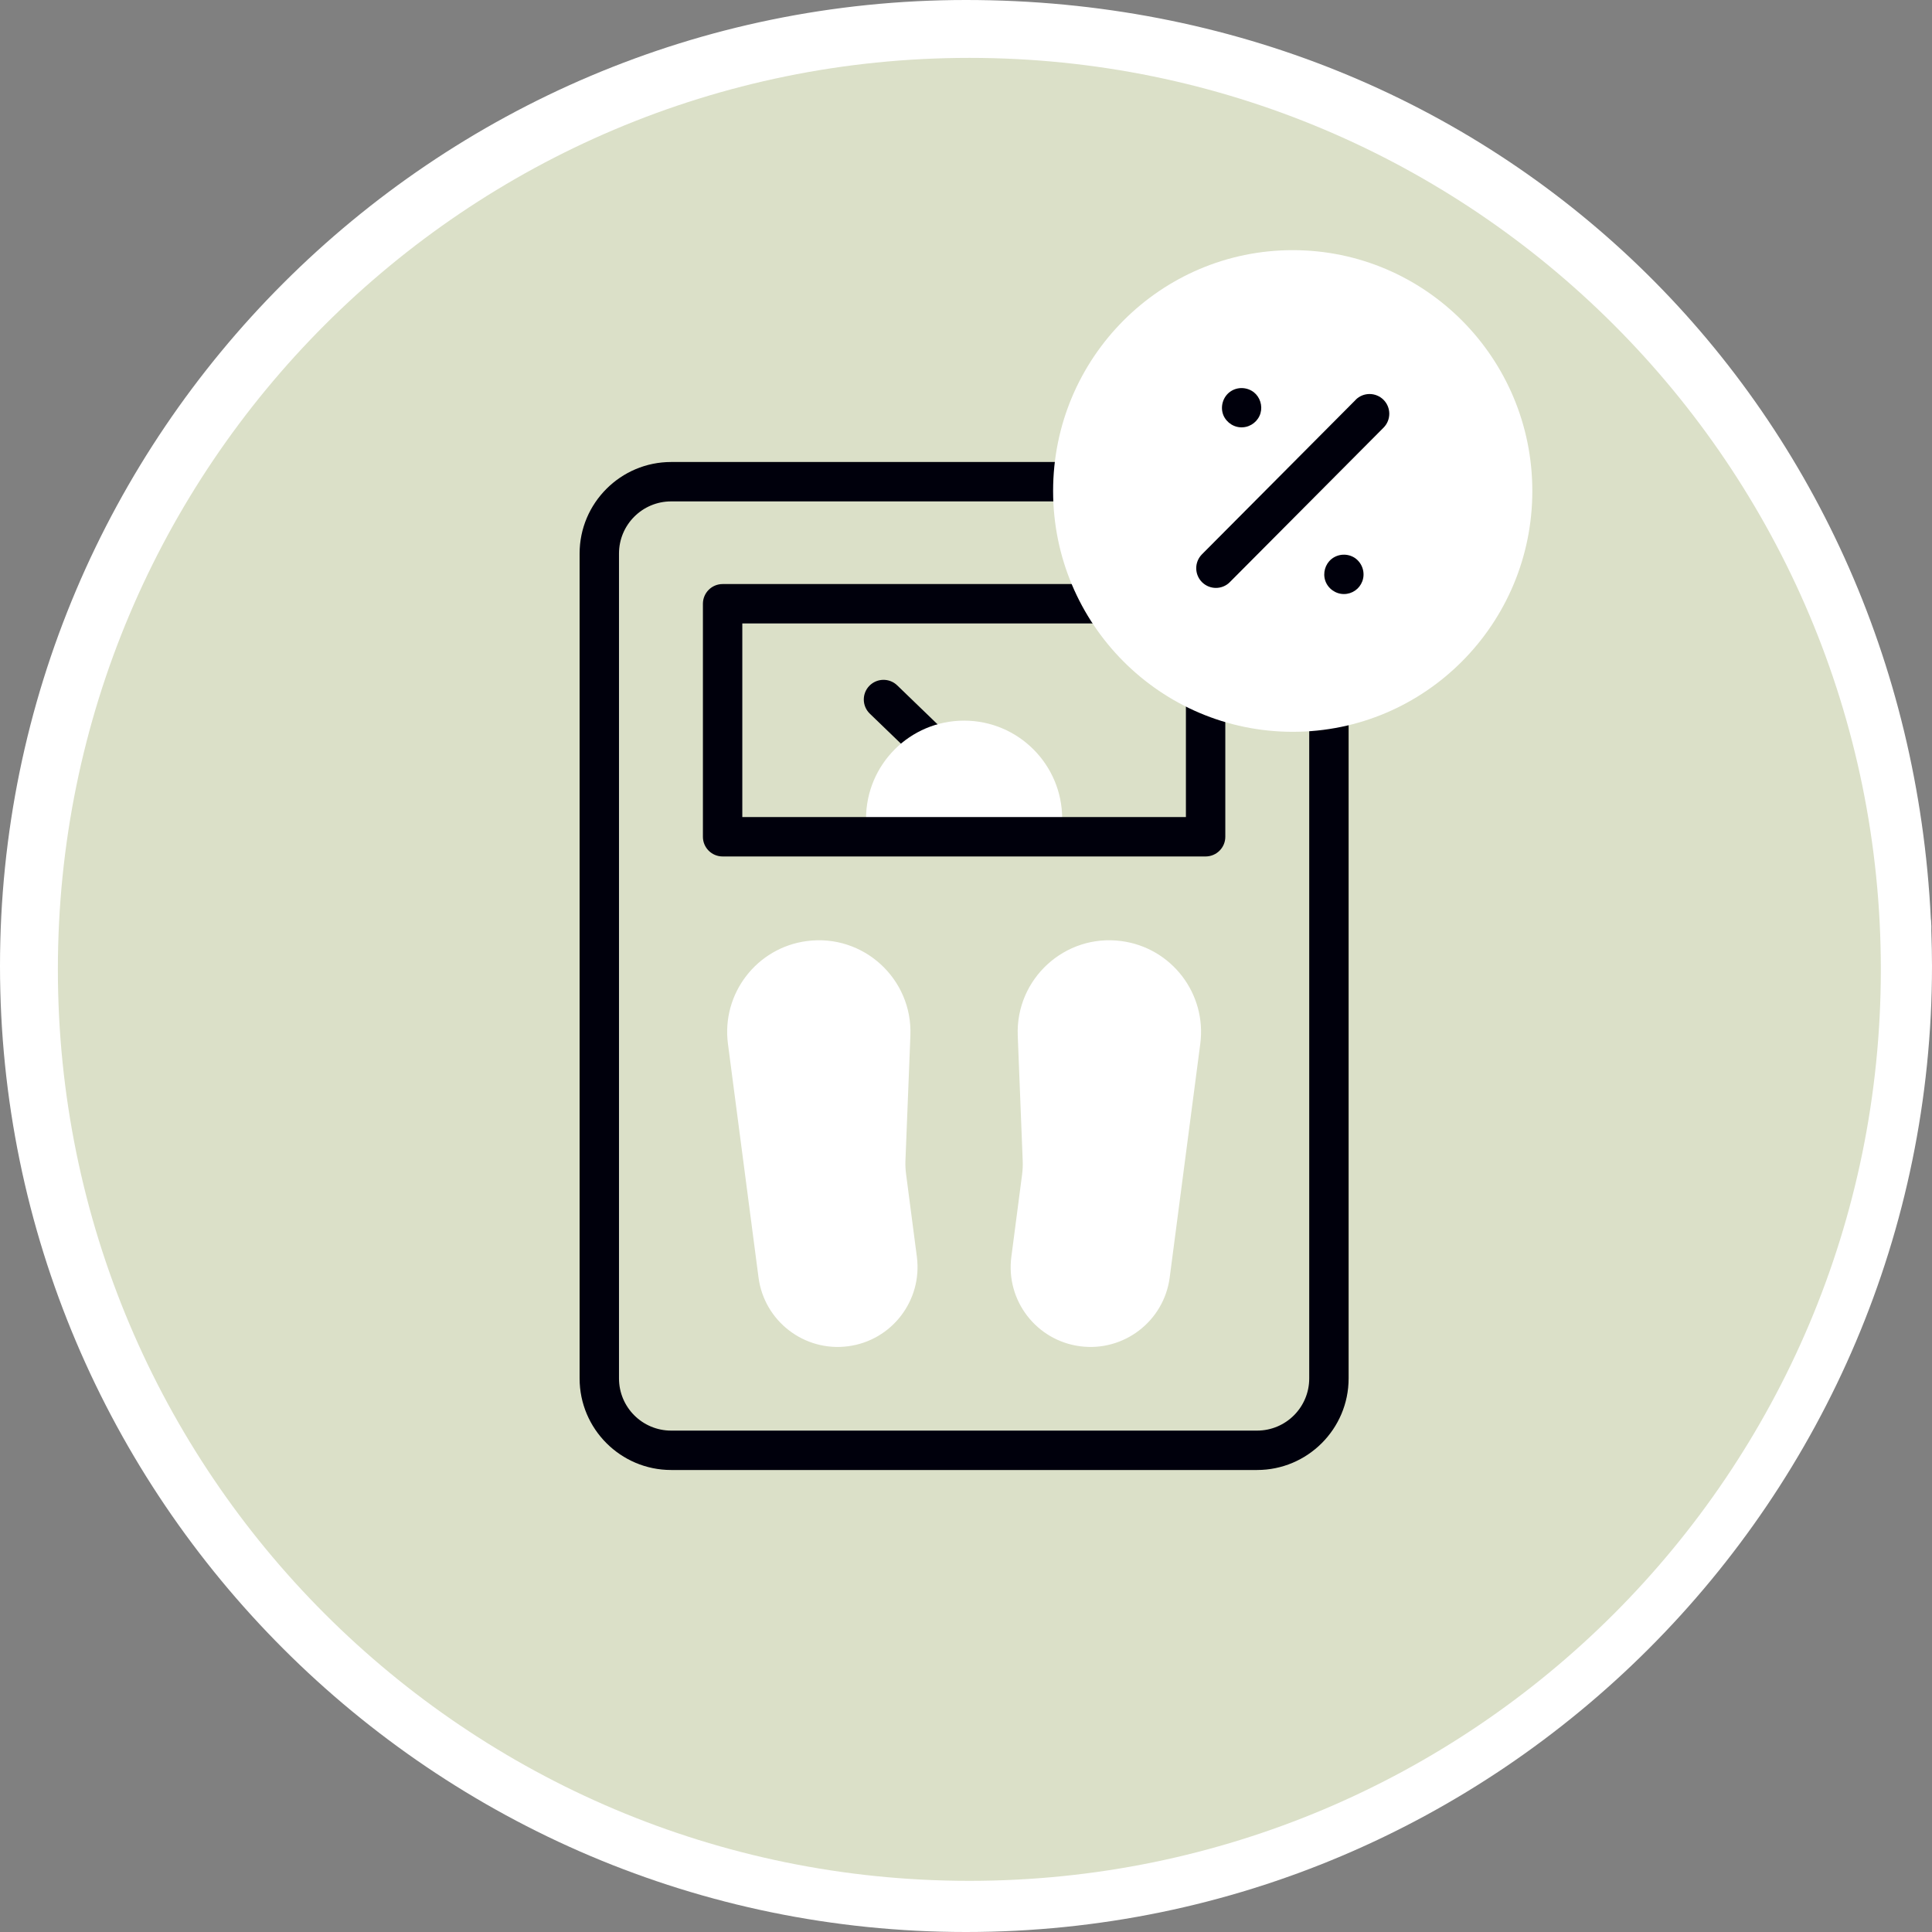
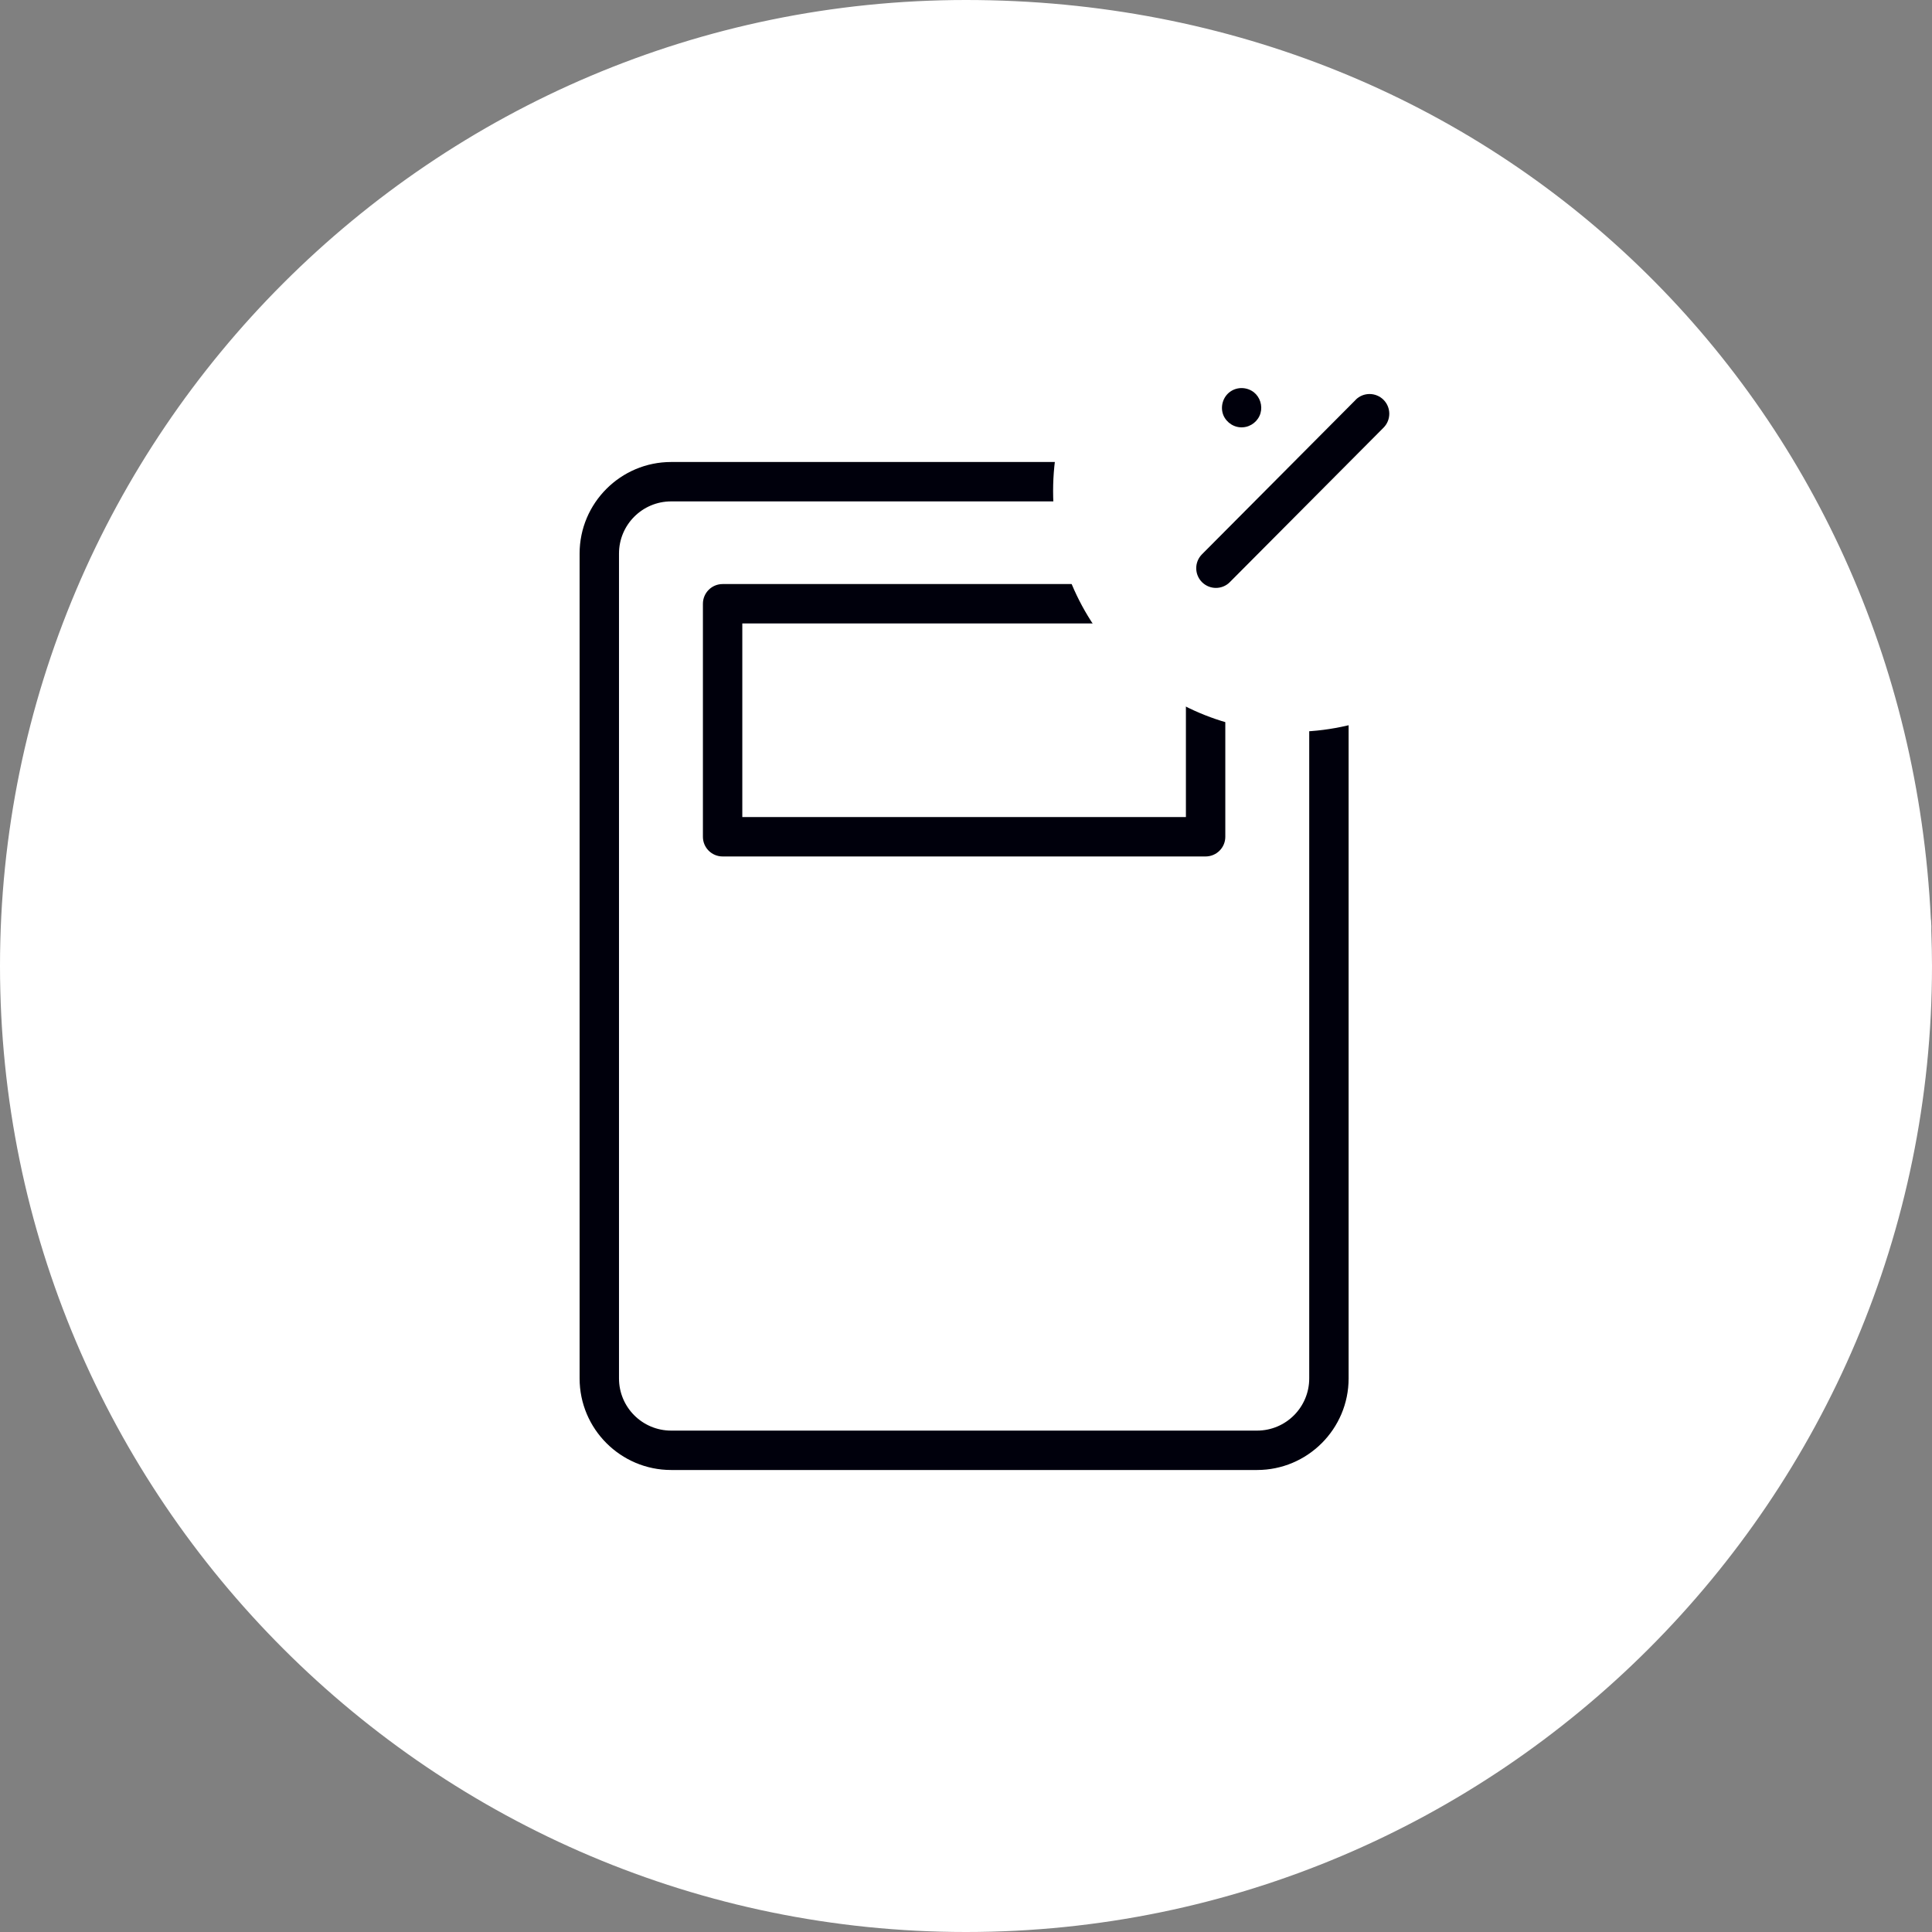
<svg xmlns="http://www.w3.org/2000/svg" id="Capa_2" data-name="Capa 2" viewBox="0 0 230 230">
  <rect x="0" y="0" width="230" height="230" fill="#808080" stroke="none" />
  <defs>
    <style>      .cls-1 {        fill: #fff;      }      .cls-2 {        fill: #00000c;      }      .cls-3 {        fill: #dbe0c8;      }      .cls-4, .cls-5 {        fill: none;      }      .cls-5 {        clip-path: url(#clippath);      }    </style>
    <clipPath id="clippath">
      <rect class="cls-4" width="230" height="230" />
    </clipPath>
  </defs>
  <g id="Capa_1-2" data-name="Capa 1">
    <g class="cls-5">
      <g>
        <path class="cls-1" d="m115,230C51.59,230,0,178.41,0,115S51.59,0,115,0s111.89,48,114.86,109.36c.01.08.02.17.03.25.04.47.04.86.03,1.2.05,1.52.08,2.9.08,4.19,0,63.41-51.59,115-115,115Z" />
-         <path class="cls-3" d="m115.4,223.91c59.93,0,108.51-48.58,108.51-108.51S175.33,6.89,115.4,6.89,6.89,55.47,6.89,115.4s48.58,108.51,108.51,108.51Z" />
-         <path class="cls-2" d="m114.77,94.88c-.58,0-1.17-.22-1.62-.66l-9.6-9.26c-.93-.9-.96-2.38-.06-3.31.9-.93,2.39-.96,3.32-.06l9.59,9.26c.93.9.96,2.38.06,3.32-.46.47-1.07.71-1.69.71Z" />
-         <path class="cls-1" d="m126.45,99.62h-23.35v-2.15c0-6.45,5.22-11.68,11.67-11.68s11.68,5.23,11.68,11.68v2.15Z" />
        <path class="cls-1" d="m128.59,160.27c5.2.68,9.98-2.99,10.66-8.19l3.64-27.82c.78-5.97-3.43-11.45-9.41-12.23-6.7-.88-12.58,4.49-12.32,11.25l.59,14.92c.02.53,0,1.07-.07,1.6l-1.28,9.81c-.69,5.21,2.98,9.98,8.19,10.66Z" />
        <path class="cls-1" d="m100.96,160.27c-5.21.68-9.98-2.99-10.66-8.19l-3.64-27.82c-.78-5.97,3.43-11.45,9.4-12.23,6.71-.88,12.59,4.49,12.32,11.25l-.59,14.92c-.02.53.01,1.07.08,1.6l1.28,9.81c.68,5.21-2.99,9.98-8.19,10.66Z" />
        <path class="cls-2" d="m149.65,55h-69.75c-6.01,0-10.9,4.89-10.9,10.9v98.2c0,6.01,4.89,10.9,10.9,10.9h69.75c6.01,0,10.9-4.89,10.9-10.9v-98.2c0-6.01-4.89-10.9-10.9-10.9Zm6.21,109.1c0,3.43-2.78,6.21-6.21,6.21h-69.75c-3.43,0-6.21-2.78-6.21-6.21v-98.2c0-3.43,2.78-6.21,6.21-6.21h69.75c3.43,0,6.21,2.78,6.21,6.21v98.2Z" />
        <path class="cls-2" d="m143.52,69.53h-57.49c-1.3,0-2.35,1.05-2.35,2.35v27.74c0,1.29,1.05,2.34,2.35,2.34h57.49c1.3,0,2.35-1.05,2.35-2.34v-27.74c0-1.3-1.05-2.35-2.35-2.35Zm-2.34,27.74h-52.81v-23.05h52.81v23.05Z" />
      </g>
    </g>
-     <path class="cls-1" d="m153.9,87.12c15.75,0,28.52-12.84,28.52-28.67s-12.77-28.67-28.52-28.67-28.53,12.84-28.53,28.67,12.77,28.67,28.53,28.67Z" />
+     <path class="cls-1" d="m153.9,87.12c15.75,0,28.52-12.84,28.52-28.67s-12.77-28.67-28.52-28.67-28.53,12.84-28.53,28.67,12.77,28.67,28.53,28.67" />
    <path class="cls-2" d="m161.39,47.6l-18.3,18.39c-.91.92-.91,2.4.01,3.32.46.45,1.05.68,1.65.68s1.21-.23,1.66-.69l18.3-18.39c.91-.92.91-2.4-.01-3.32-.92-.91-2.4-.91-3.31,0Z" />
-     <path class="cls-2" d="m161.29,66.42c-.85-.56-1.99-.51-2.79.14-.74.61-1.04,1.65-.73,2.57.32.94,1.23,1.59,2.22,1.59s1.85-.61,2.19-1.52c.38-1.02,0-2.17-.89-2.78Z" />
    <path class="cls-2" d="m145.64,49.43c.39.92,1.33,1.51,2.32,1.44.98-.06,1.83-.75,2.1-1.68.26-.9-.06-1.91-.79-2.49-.8-.62-1.92-.67-2.76-.11-.92.61-1.28,1.83-.87,2.84Z" />
  </g>
</svg>